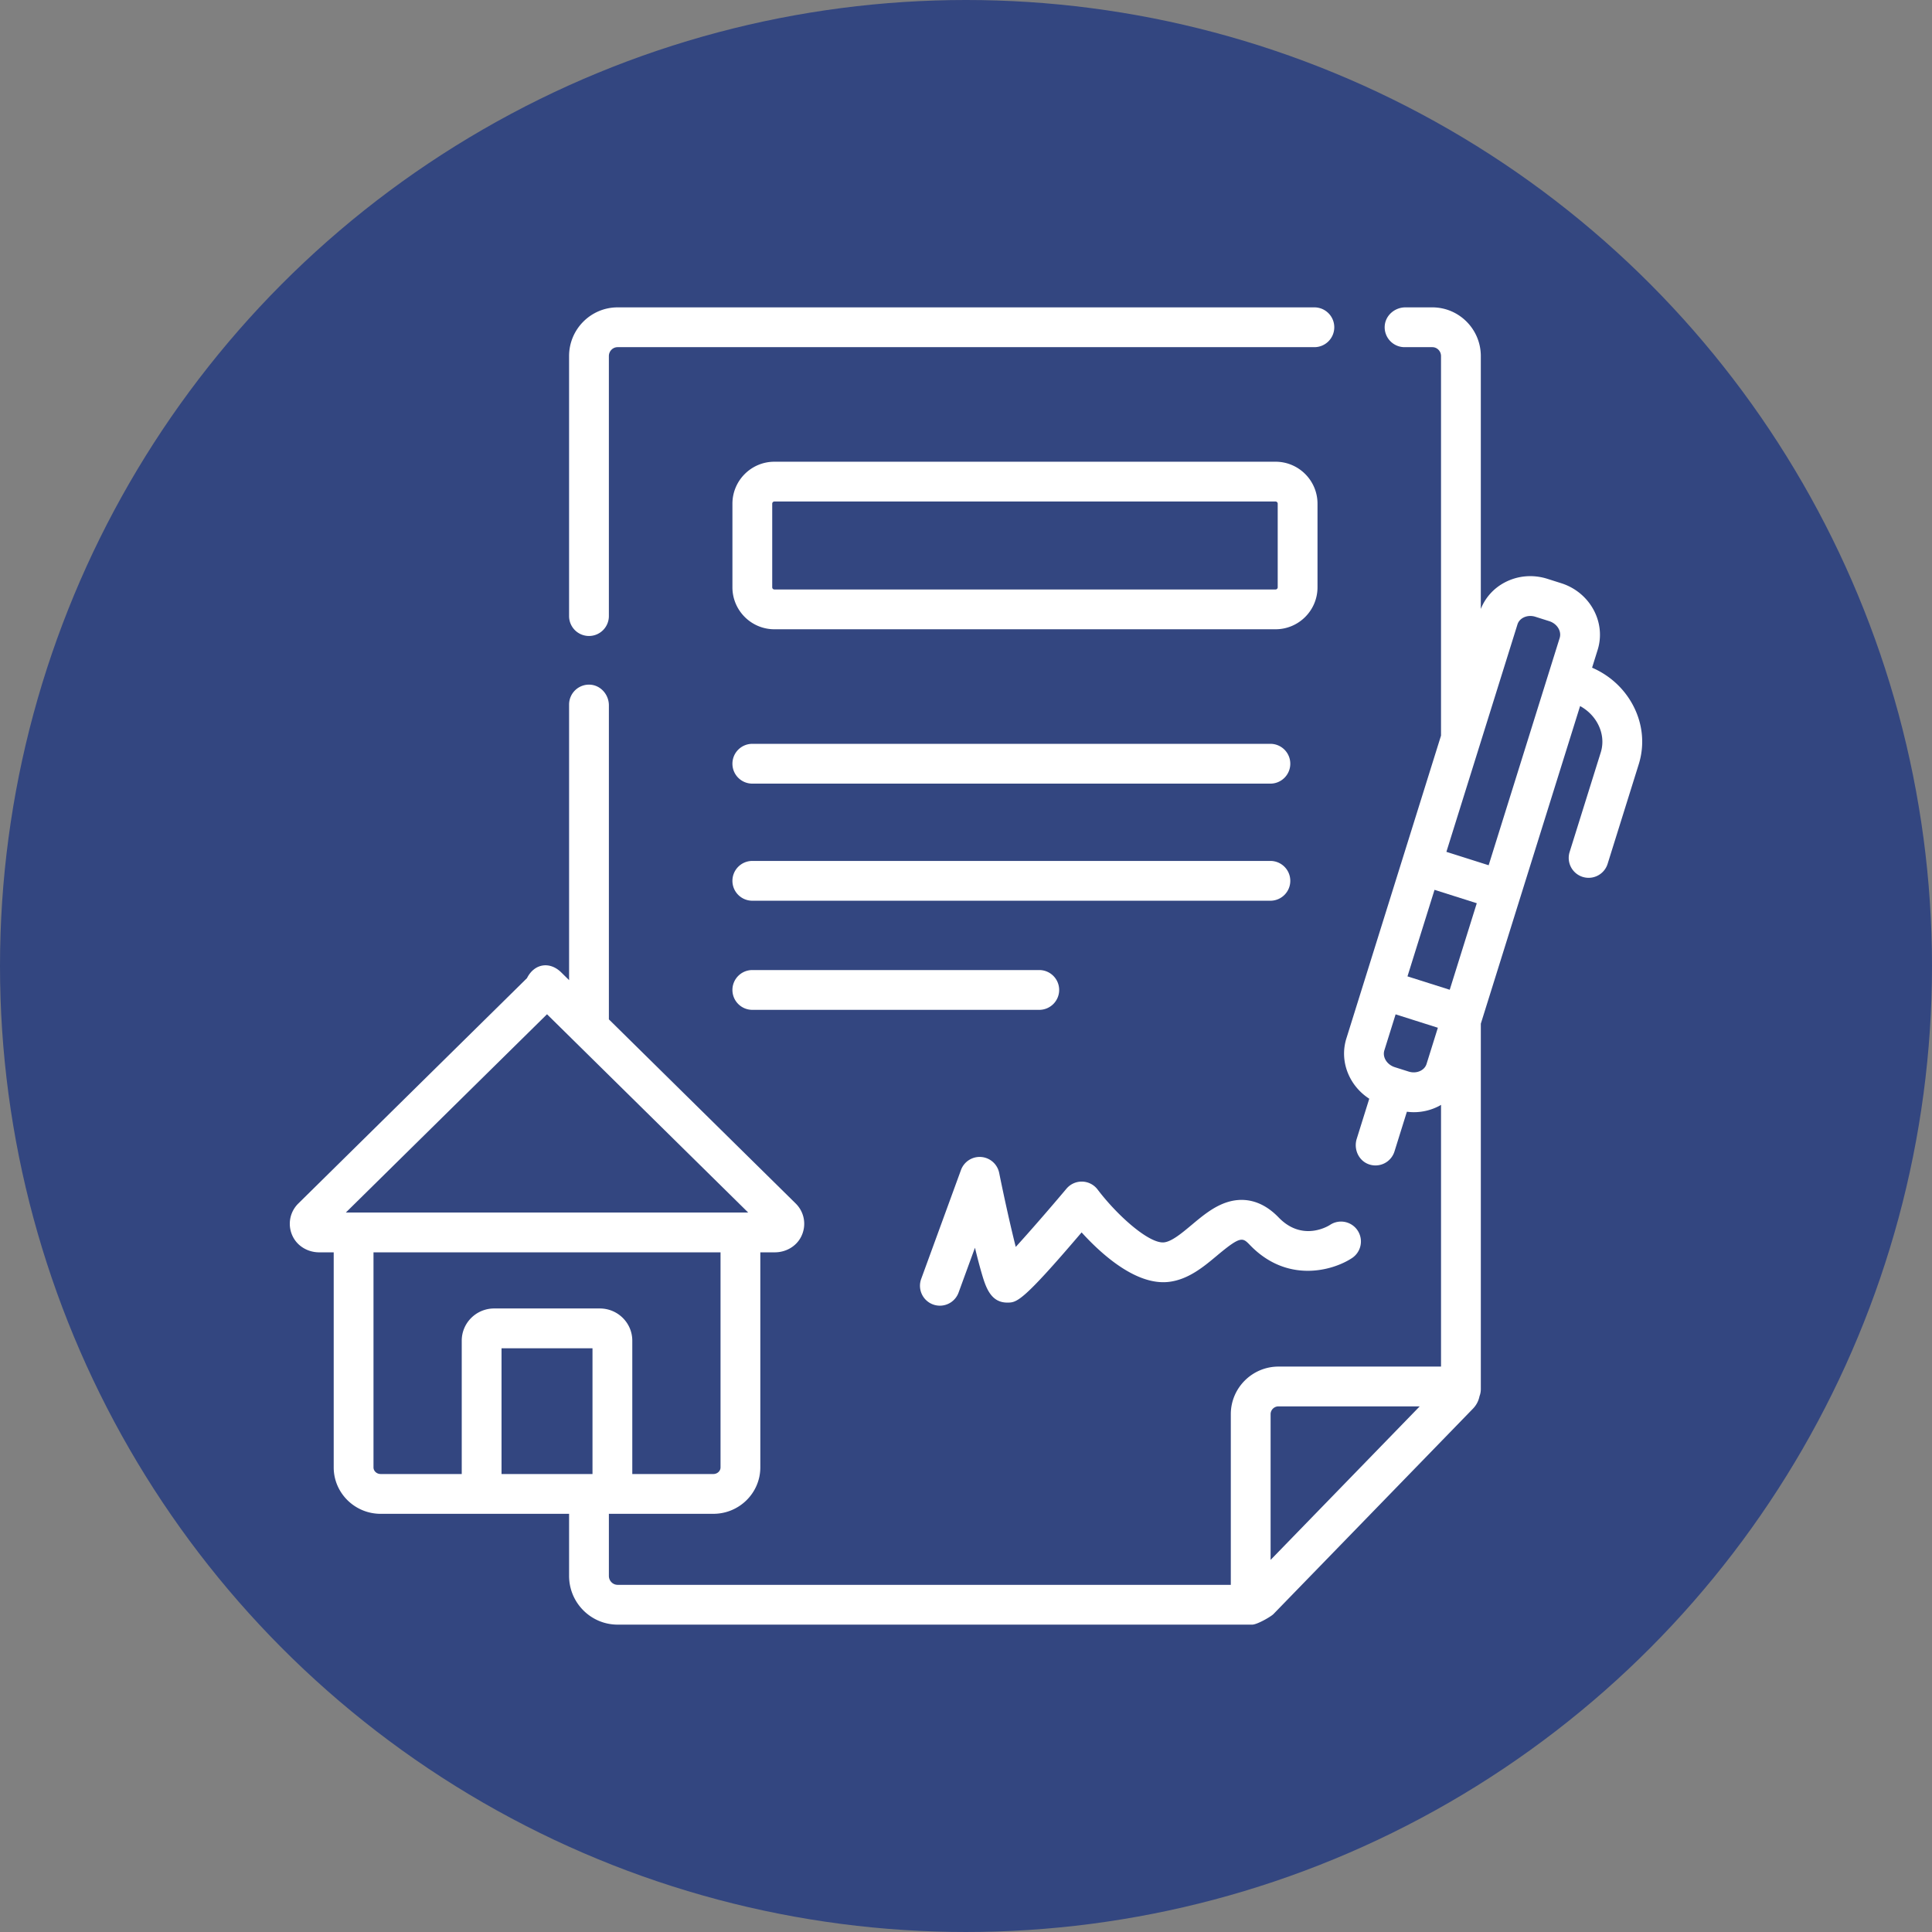
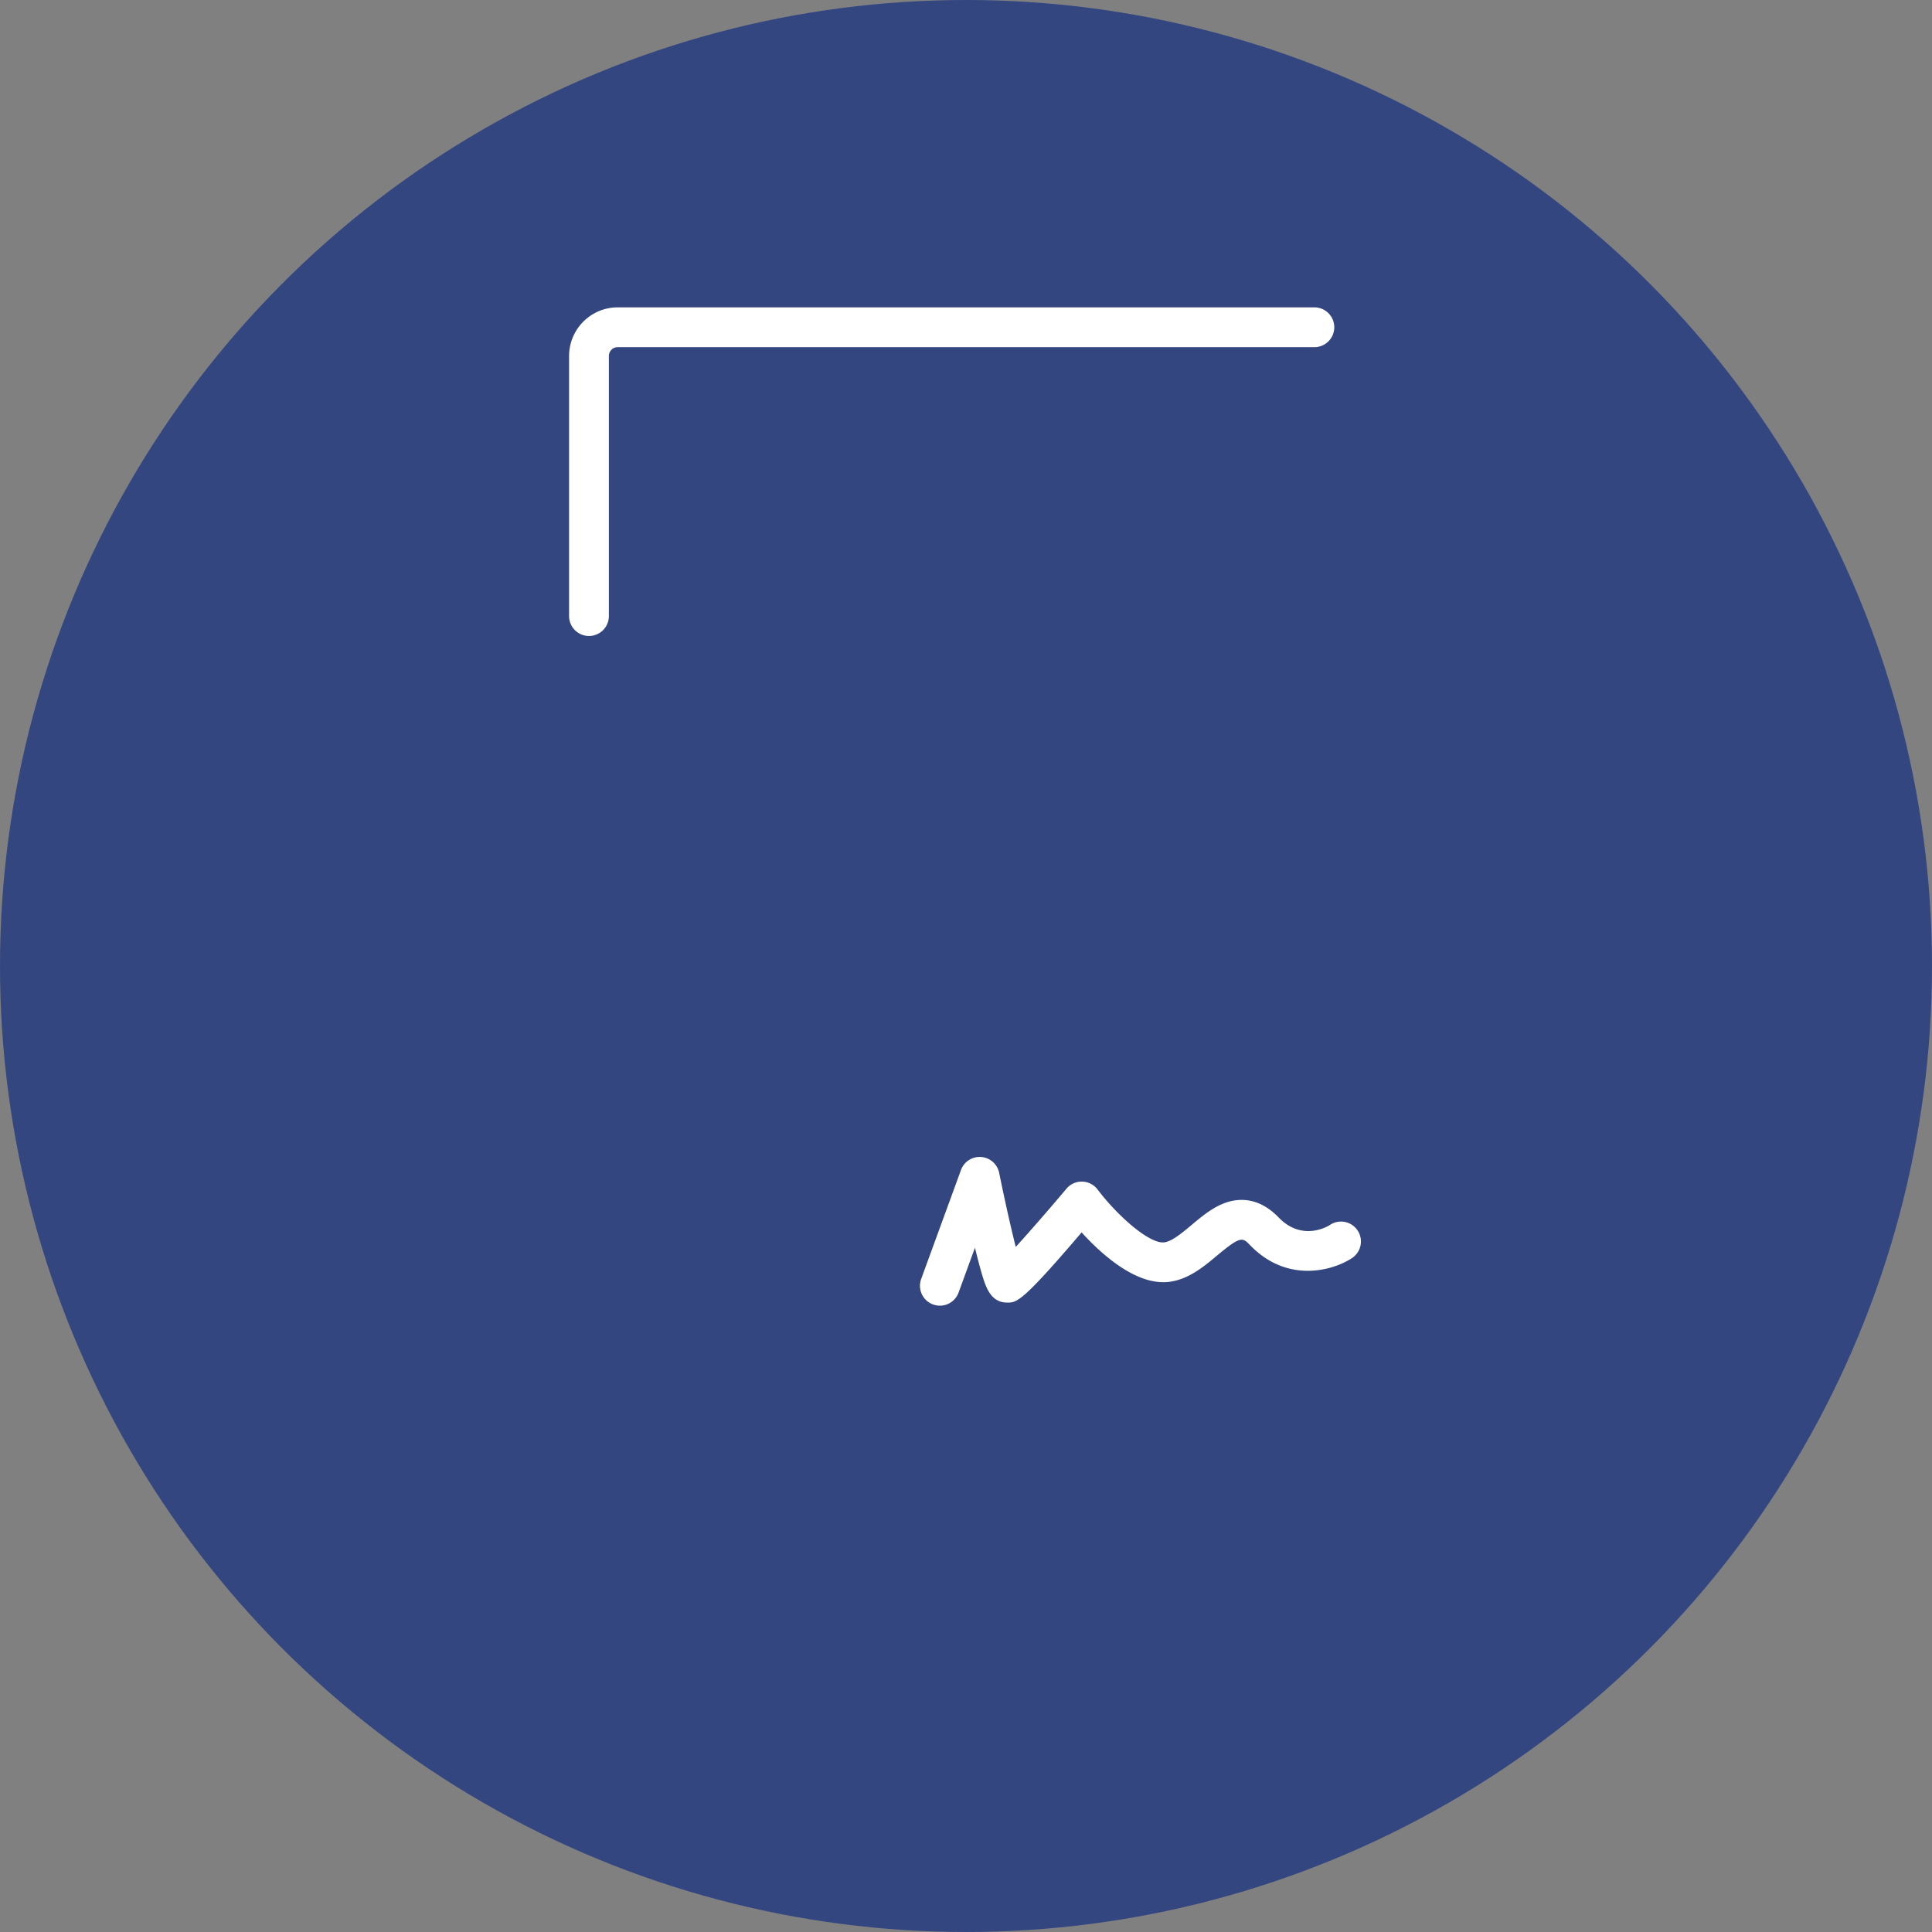
<svg xmlns="http://www.w3.org/2000/svg" version="1.1" width="512" height="512" x="0" y="0" viewBox="0 0 509.789 509.789" style="enable-background:new 0 0 512 512" xml:space="preserve" class="">
  <rect x="0" y="0" width="509.789" height="509.789" fill="#808080" stroke="none" />
  <circle r="254.894" cx="254.894" cy="254.894" fill="#334680" shape="circle" />
  <g transform="matrix(0.7,0,0,0.7,76.468,76.468)">
    <path d="M112.775 130.493a7.5 7.5 0 0 0 7.5-7.5v-98.01c0-1.853 1.48-3.359 3.3-3.359h262.64c4.142 0 7.5-3.357 7.5-7.5s-3.358-7.5-7.5-7.5h-262.64c-10.09 0-18.3 8.236-18.3 18.359v98.01a7.5 7.5 0 0 0 7.5 7.5z" fill="#ffffff" data-original="#000000" class="" opacity="1" />
-     <path d="M182.667 127.962h188.912c8.722 0 15.817-7.096 15.817-15.817v-31.52c0-8.722-7.096-15.817-15.817-15.817H182.667c-8.722 0-15.817 7.096-15.817 15.817v31.52c-.001 8.722 7.095 15.817 15.817 15.817zm-.818-47.337c0-.451.367-.817.817-.817h188.912c.451 0 .817.366.817.817v31.52a.818.818 0 0 1-.817.817H182.667a.817.817 0 0 1-.817-.817v-31.52zM174.349 186.149h195.287c4.142 0 7.5-3.357 7.5-7.5s-3.358-7.5-7.5-7.5H174.349c-4.142 0-7.5 3.357-7.5 7.5s3.358 7.5 7.5 7.5zM174.349 271.422h108.163c4.142 0 7.5-3.357 7.5-7.5s-3.358-7.5-7.5-7.5H174.349c-4.142 0-7.5 3.357-7.5 7.5s3.358 7.5 7.5 7.5zM174.349 230.29h195.287c4.142 0 7.5-3.357 7.5-7.5s-3.358-7.5-7.5-7.5H174.349c-4.142 0-7.5 3.357-7.5 7.5s3.358 7.5 7.5 7.5z" fill="#ffffff" data-original="#000000" class="" opacity="1" />
-     <path d="M505.965 155.95c-3.386-6.036-8.665-10.74-15.066-13.507l2.098-6.714c3.257-10.422-2.898-21.692-13.722-25.124l-5.211-1.652c-5.405-1.712-11.09-1.245-16.01 1.319-4.212 2.195-7.389 5.727-9.099 10.028V24.983c0-10.123-8.201-18.359-18.28-18.359h-10.146c-4.107 0-7.688 3.165-7.811 7.27a7.5 7.5 0 0 0 7.497 7.73h10.46c1.809 0 3.28 1.507 3.28 3.359v143.07l-14.5 46.396-.014.038c-.005.015-.007.031-.012.047l-14.643 46.853-.015.039-.012.048-6.481 20.737c-2.702 8.644 1.086 17.858 8.629 22.713l-4.726 15.122c-1.205 3.855.663 8.146 4.448 9.555a7.509 7.509 0 0 0 2.622.475 7.503 7.503 0 0 0 7.156-5.265l4.683-14.987c.868.108 1.737.177 2.603.177 3.3 0 6.553-.784 9.525-2.334.255-.133.491-.289.739-.431v98.658h-61.26c-9.916 0-17.983 8.053-17.983 17.951v64.321H123.577c-1.818 0-3.298-1.51-3.298-3.366v-23.214c0-.065-.008-.128-.01-.192h39.395c9.76 0 17.7-7.852 17.7-17.502v-81.063h5.47c4.121 0 8.031-2.185 9.897-5.859 2.152-4.238 1.302-9.267-2.028-12.548L120.28 275.01V156.65c0-4.107-3.164-7.688-7.269-7.811a7.5 7.5 0 0 0-7.731 7.497v103.891l-2.951-2.909c-4.364-4.301-10.177-3.336-12.917 2.144v.001l-86.2 84.957c-3.332 3.282-4.182 8.311-2.029 12.549 1.866 3.674 5.776 5.86 9.897 5.86h5.47v81.063c0 9.65 7.94 17.502 17.7 17.502h71.039c-.002.065-.01.127-.01.192V484.8c0 10.127 8.208 18.366 18.298 18.366h239.2c1.894 0 7.106-3.047 7.997-3.964l75.232-77.455a9.314 9.314 0 0 0 2.458-4.684 7.475 7.475 0 0 0 .494-2.659V276.638l.339-1.083.004-.01.005-.02 14.661-46.911.003-.007.003-.013 22.403-71.682c2.741 1.497 4.996 3.684 6.502 6.369 1.968 3.518 2.425 7.46 1.288 11.099L482.4 212.03a7.501 7.501 0 0 0 14.317 4.475l11.767-37.65c2.379-7.614 1.486-15.746-2.519-22.905zM114.102 446.393h-34.29v-47.404h34.29zM96.958 273.085l75.835 74.743H21.122zM31.55 443.891v-81.063h130.815v81.063c0 1.38-1.211 2.502-2.7 2.502h-30.563v-50.271c0-6.69-5.484-12.133-12.224-12.133H77.037c-6.74 0-12.224 5.442-12.224 12.133v50.271H34.25c-1.488 0-2.7-1.122-2.7-2.502zm431.219-317.747c.436-1.396 1.447-2.168 2.218-2.57a5.672 5.672 0 0 1 2.623-.622c.638 0 1.288.1 1.92.3l5.211 1.652c2.972.942 4.738 3.791 3.938 6.351l-26.771 85.66-15.929-5.051zm-25.53 137.708-15.929-5.05 10.195-32.621 15.929 5.051zm-10.951 30.513c-1.336.697-2.992.814-4.542.322l-5.211-1.652c-2.971-.941-4.737-3.79-3.938-6.35l4.24-13.566 15.929 5.05-4.258 13.625c-.438 1.397-1.449 2.169-2.22 2.571zm-56.573 184.398v-54.919c0-1.627 1.338-2.951 2.983-2.951h53.226z" fill="#ffffff" data-original="#000000" class="" opacity="1" />
    <path d="M242.474 382.48c.849.31 1.718.457 2.573.457a7.504 7.504 0 0 0 7.045-4.929l6.179-16.915c.878 3.612 1.668 6.637 2.36 9.028 1.579 5.461 3.369 11.651 9.801 11.651 3.576 0 5.503-.001 28.042-26.455 7.581 8.334 20.596 20.05 32.817 18.658 7.388-.851 13.18-5.697 18.289-9.974 8.926-7.47 9.588-6.783 12.38-3.893 14.059 14.566 31.234 9.603 38.351 4.94a7.5 7.5 0 1 0-8.216-12.549c-.417.271-10.296 6.564-19.342-2.809-7.237-7.497-14.489-7.29-19.296-5.795-5.132 1.596-9.388 5.157-13.503 8.602-3.665 3.066-7.455 6.238-10.378 6.574-5.487.626-17.396-9.799-25.084-19.931a7.502 7.502 0 0 0-11.719-.307c-6.426 7.632-13.792 16.104-19.124 21.953-1.913-7.556-4.313-18.336-6.25-27.908a7.5 7.5 0 0 0-6.787-5.99 7.496 7.496 0 0 0-7.609 4.905l-15 41.065a7.502 7.502 0 0 0 4.471 9.622z" fill="#ffffff" data-original="#000000" class="" opacity="1" />
  </g>
</svg>